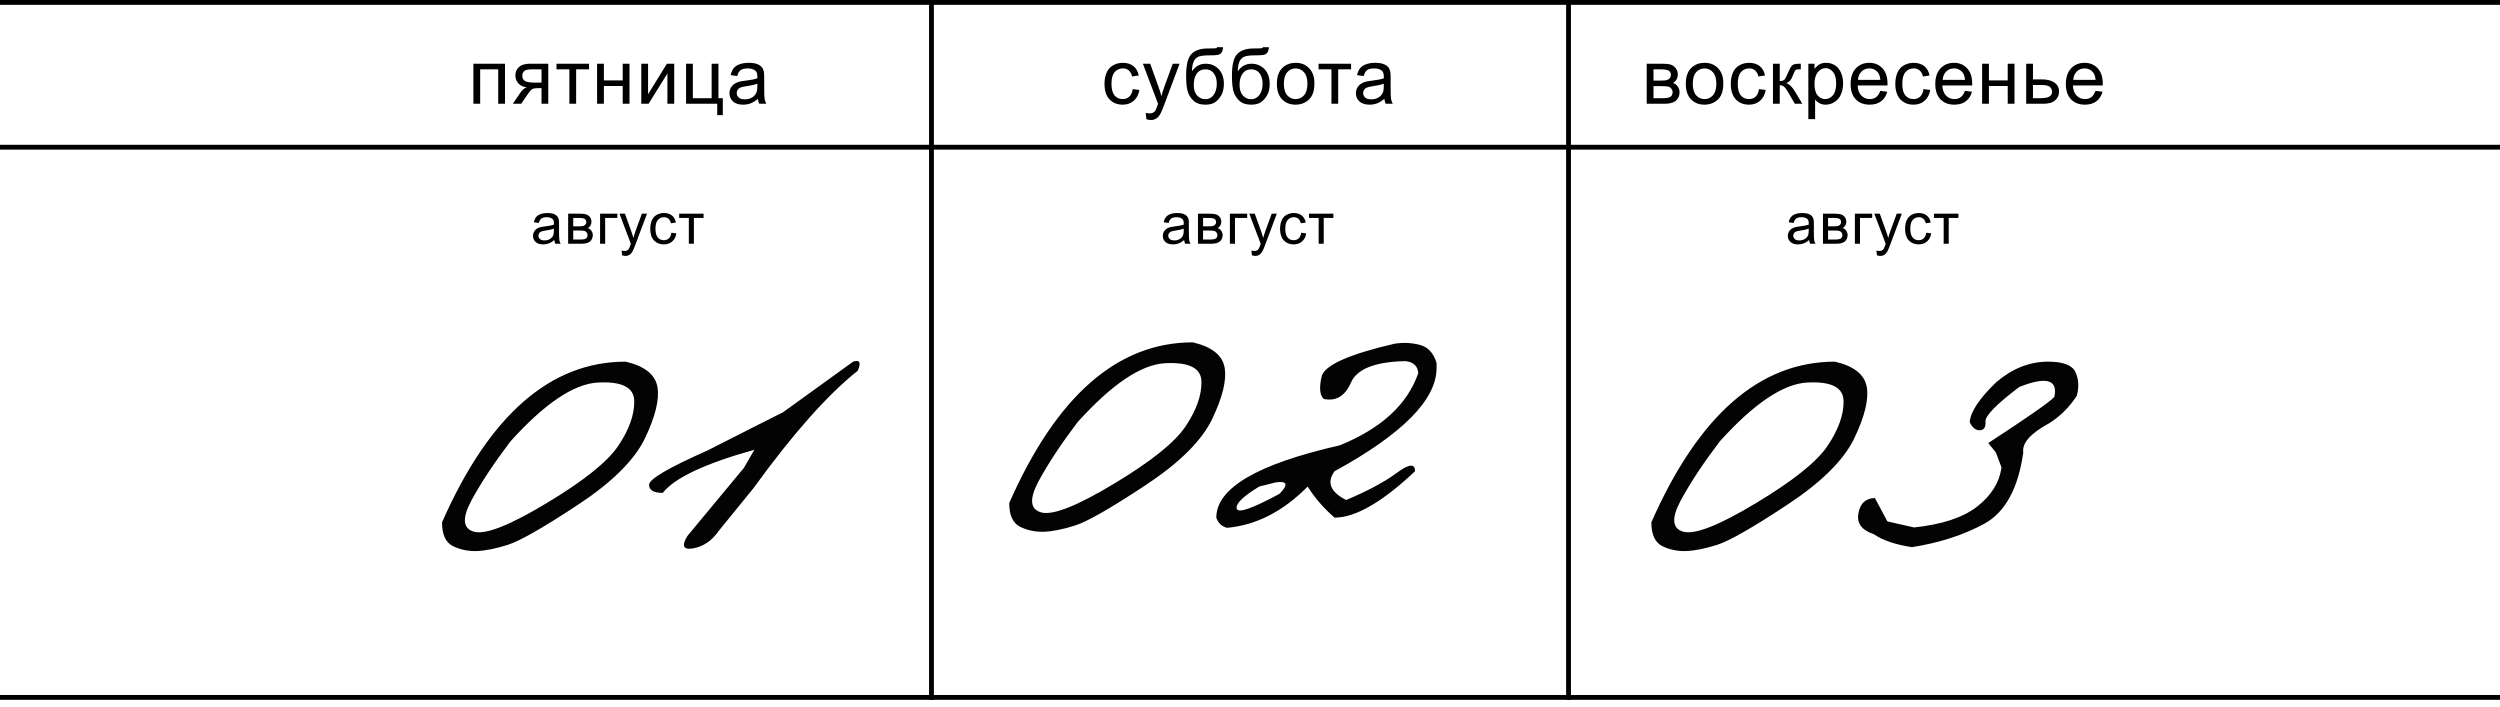
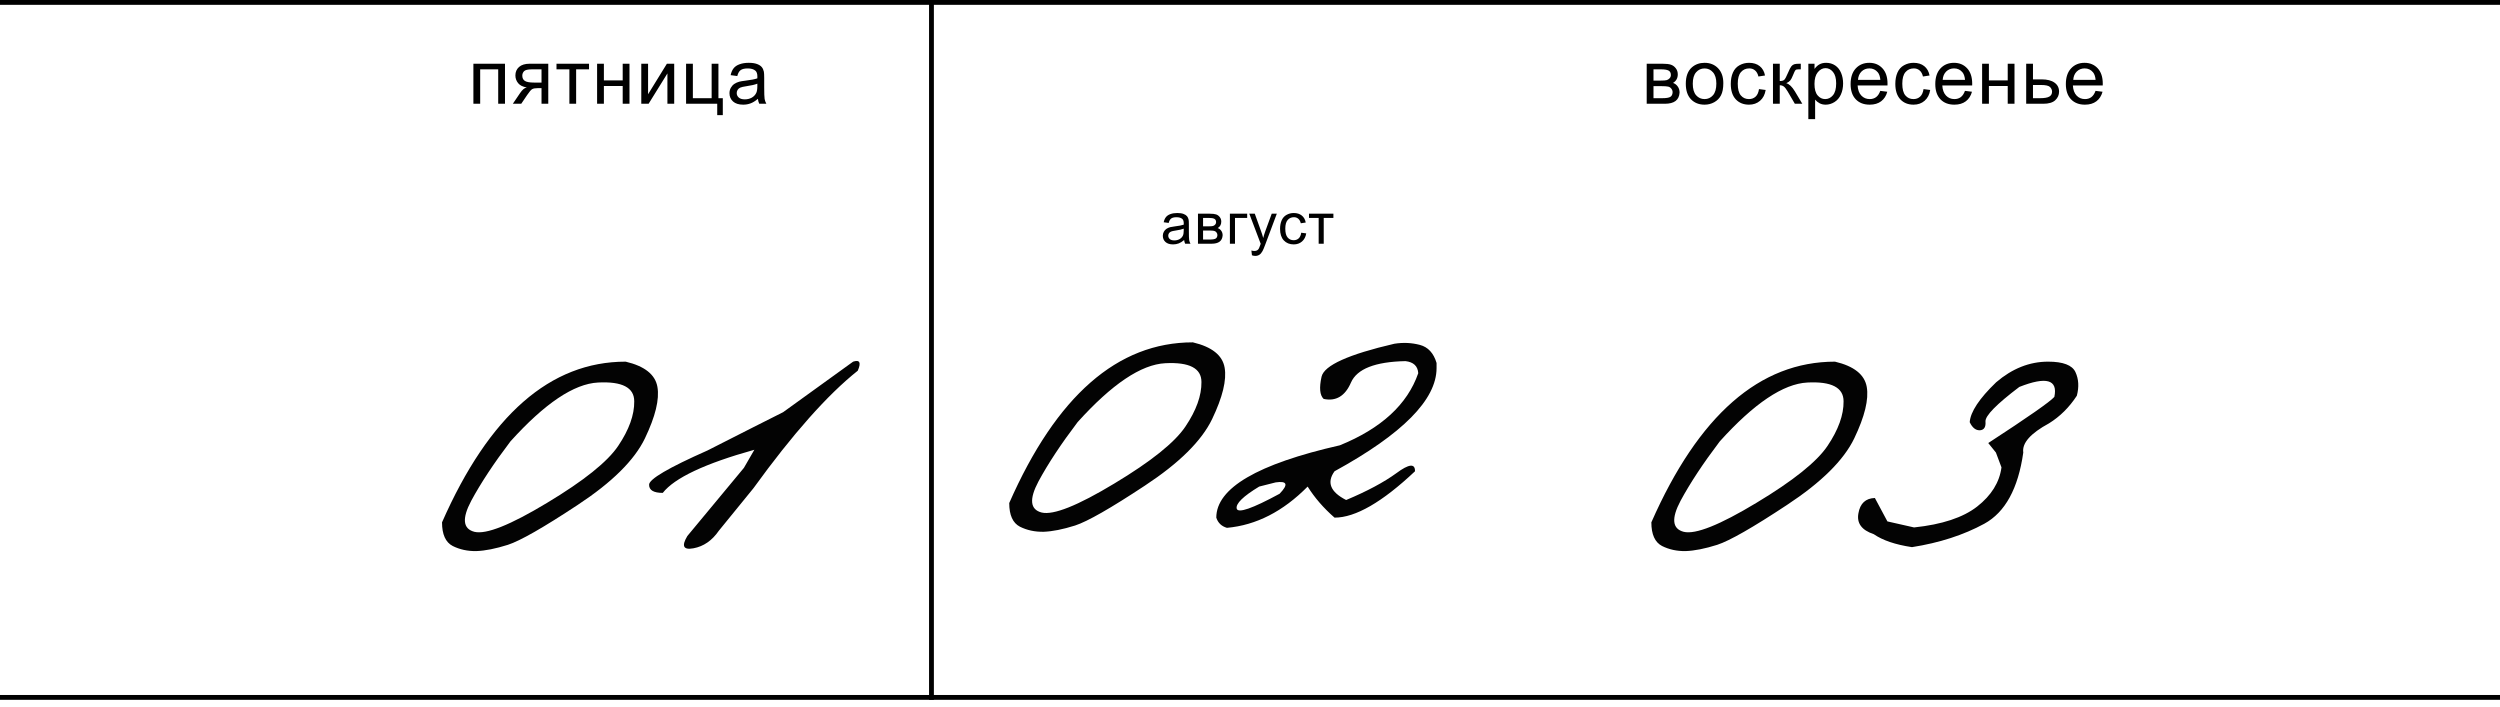
<svg xmlns="http://www.w3.org/2000/svg" width="1036" height="293" viewBox="0 0 1036 293" fill="none">
  <line y1="1" x2="1036" y2="1" stroke="black" stroke-width="2" />
-   <line y1="61" x2="1036" y2="61" stroke="black" stroke-width="2" />
  <line y1="289" x2="1036" y2="289" stroke="black" stroke-width="2" />
  <line x1="386" y1="4.37112e-08" x2="386" y2="290" stroke="black" stroke-width="2" />
-   <line x1="650" y1="4.37112e-08" x2="650" y2="290" stroke="black" stroke-width="2" />
  <path d="M494.324 141.869C502.203 143.727 506.591 147.218 507.487 152.342C508.384 157.467 506.655 164.577 502.299 173.673C497.943 182.705 488.655 191.897 474.434 201.249C460.278 210.602 450.637 216.111 445.513 217.776C440.452 219.377 436.096 220.242 432.445 220.37C428.858 220.434 425.591 219.73 422.645 218.256C419.698 216.719 418.225 213.452 418.225 208.456C437.762 164.065 463.128 141.869 494.324 141.869ZM430.331 199.52C426.424 206.886 426.872 211.178 431.677 212.395C436.545 213.548 446.57 209.545 461.751 200.385C476.996 191.225 486.829 183.346 491.249 176.748C495.733 170.086 497.943 163.937 497.879 158.3C497.879 152.599 492.883 150.004 482.89 150.517C472.897 151.029 460.79 159.164 446.57 174.922C439.716 183.954 434.303 192.153 430.331 199.52ZM577.825 142.446C581.477 141.869 585 142.029 588.395 142.926C591.79 143.823 594.096 146.321 595.313 150.421V152.534C595.313 165.602 581.22 179.855 553.035 195.292C549.704 199.904 551.306 203.876 557.84 207.207C566.551 203.555 573.501 199.84 578.69 196.061C583.879 192.217 586.441 191.961 586.377 195.292C572.797 208.104 561.683 214.509 553.035 214.509C548.487 210.538 544.772 206.246 541.89 201.634C531.705 211.947 520.559 217.648 508.452 218.737C506.21 218.096 504.737 216.687 504.032 214.509C504.032 202.274 521.103 192.282 555.245 184.531C572.413 177.549 583.238 167.588 587.722 154.648C587.53 151.702 585.768 150.036 582.437 149.652C569.882 149.908 562.356 152.855 559.857 158.492C557.423 164.129 553.644 166.403 548.519 165.314C546.918 163.776 546.63 160.702 547.655 156.09C548.744 151.413 558.801 146.865 577.825 142.446ZM521.808 201.634C515.146 205.669 512.039 208.712 512.488 210.762C513 212.812 518.925 210.762 530.263 204.612C533.979 200.769 533.434 199.2 528.63 199.904L521.808 201.634Z" fill="#030303" />
  <path d="M259.274 149.869C267.153 151.727 271.541 155.218 272.437 160.342C273.334 165.467 271.605 172.577 267.249 181.673C262.893 190.705 253.605 199.897 239.384 209.249C225.228 218.602 215.587 224.111 210.463 225.776C205.402 227.377 201.046 228.242 197.395 228.37C193.808 228.434 190.541 227.73 187.595 226.256C184.648 224.719 183.175 221.452 183.175 216.456C202.712 172.065 228.078 149.869 259.274 149.869ZM195.281 207.52C191.374 214.886 191.822 219.178 196.627 220.395C201.495 221.548 211.52 217.545 226.701 208.385C241.947 199.225 251.779 191.346 256.199 184.748C260.683 178.086 262.893 171.937 262.829 166.3C262.829 160.599 257.833 158.004 247.84 158.517C237.847 159.029 225.74 167.164 211.52 182.922C204.666 191.954 199.253 200.153 195.281 207.52ZM353.537 149.869C356.291 148.972 356.932 150.221 355.459 153.616C342.903 163.609 328.491 179.848 312.22 202.331L297.904 219.915C295.085 224.014 291.562 226.449 287.334 227.217C283.171 227.986 282.338 226.288 284.836 222.125L308.281 193.876L312.605 186.381C292.171 192.082 279.52 198.04 274.651 204.253C270.872 204.253 268.982 203.132 268.982 200.89C268.918 198.584 276.989 193.844 293.196 186.67L311.932 177.157C314.879 175.684 319.074 173.57 324.519 170.816L353.537 149.869Z" fill="#030303" />
  <path d="M760.42 149.869C768.299 151.727 772.687 155.218 773.583 160.342C774.48 165.467 772.751 172.577 768.395 181.673C764.039 190.705 754.751 199.897 740.53 209.249C726.374 218.602 716.733 224.111 711.609 225.776C706.548 227.377 702.192 228.242 698.541 228.37C694.954 228.434 691.687 227.73 688.741 226.256C685.794 224.719 684.321 221.452 684.321 216.456C703.858 172.065 729.224 149.869 760.42 149.869ZM696.427 207.52C692.52 214.886 692.968 219.178 697.773 220.395C702.641 221.548 712.666 217.545 727.847 208.385C743.093 199.225 752.925 191.346 757.345 184.748C761.829 178.086 764.039 171.937 763.975 166.3C763.975 160.599 758.979 158.004 748.986 158.517C738.993 159.029 726.886 167.164 712.666 182.922C705.812 191.954 700.399 200.153 696.427 207.52ZM848.726 149.869C854.939 149.869 858.718 151.31 860.064 154.193C861.409 157.075 861.601 160.342 860.64 163.994C857.501 168.798 853.658 172.609 849.11 175.428C841.423 179.591 837.868 183.627 838.445 187.534C836.331 202.459 830.95 212.292 822.302 217.032C813.719 221.708 803.726 224.943 792.324 226.737C785.47 225.712 780.185 223.918 776.47 221.356C771.473 219.691 769.36 216.808 770.128 212.709C770.833 208.609 773.107 206.495 776.95 206.367L782.139 216.071L793.189 218.57C804.783 217.353 813.495 214.47 819.324 209.922C825.217 205.31 828.58 199.897 829.413 193.684L827.107 187.534L823.936 183.595C840.462 172.833 849.59 166.46 851.32 164.474C852.857 157.3 848.021 155.922 836.811 160.342C827.331 167.517 822.655 172.289 822.783 174.659C822.975 176.965 822.206 178.182 820.477 178.31C818.747 178.374 817.338 177.253 816.249 174.947C816.569 170.655 820.22 165.147 827.203 158.421C833.865 152.72 841.039 149.869 848.726 149.869Z" fill="#030303" />
  <path d="M196.174 26.406H209.268V43H206.455V28.734H198.986V43H196.174V26.406ZM227.204 26.406V43H224.408V36.531H222.783C221.793 36.531 221.053 36.661 220.564 36.922C220.085 37.172 219.381 37.99 218.454 39.375L216.001 43H212.517L215.548 38.531C216.475 37.167 217.397 36.396 218.314 36.219C216.71 36 215.517 35.422 214.736 34.484C213.965 33.547 213.579 32.469 213.579 31.25C213.579 29.812 214.085 28.646 215.095 27.75C216.116 26.854 217.59 26.406 219.517 26.406H227.204ZM224.408 28.734H220.408C218.73 28.734 217.647 28.995 217.158 29.516C216.678 30.037 216.439 30.646 216.439 31.344C216.439 32.333 216.793 33.062 217.501 33.531C218.22 33.99 219.486 34.219 221.298 34.219H224.408V28.734ZM230.61 26.406H244.094V28.734H238.751V43H235.954V28.734H230.61V26.406ZM247.438 26.406H250.25V33.312H258.047V26.406H260.859V43H258.047V35.641H250.25V43H247.438V26.406ZM265.749 26.406H268.562V39.062L276.359 26.406H279.39V43H276.577V30.422L268.781 43H265.749V26.406ZM284.311 26.406H287.124V40.688H294.905V26.406H297.717V40.688H299.53V47.703H297.217V43H284.311V26.406ZM314.076 40.953C313.035 41.839 312.029 42.464 311.061 42.828C310.102 43.193 309.071 43.375 307.967 43.375C306.144 43.375 304.743 42.932 303.764 42.047C302.785 41.151 302.295 40.01 302.295 38.625C302.295 37.812 302.477 37.073 302.842 36.406C303.217 35.729 303.701 35.188 304.295 34.781C304.899 34.375 305.576 34.068 306.326 33.859C306.878 33.714 307.712 33.573 308.826 33.438C311.097 33.167 312.769 32.844 313.842 32.469C313.852 32.083 313.857 31.838 313.857 31.734C313.857 30.588 313.592 29.781 313.061 29.312C312.342 28.677 311.274 28.359 309.857 28.359C308.535 28.359 307.555 28.594 306.92 29.062C306.295 29.521 305.831 30.338 305.529 31.516L302.779 31.141C303.029 29.963 303.441 29.016 304.014 28.297C304.587 27.568 305.415 27.01 306.498 26.625C307.581 26.229 308.837 26.031 310.264 26.031C311.68 26.031 312.831 26.198 313.717 26.531C314.602 26.865 315.253 27.287 315.67 27.797C316.087 28.297 316.378 28.932 316.545 29.703C316.639 30.182 316.686 31.047 316.686 32.297V36.047C316.686 38.661 316.743 40.318 316.857 41.016C316.982 41.703 317.222 42.365 317.576 43H314.639C314.347 42.417 314.16 41.734 314.076 40.953ZM313.842 34.672C312.821 35.089 311.29 35.443 309.248 35.734C308.092 35.901 307.274 36.089 306.795 36.297C306.316 36.505 305.946 36.812 305.686 37.219C305.425 37.615 305.295 38.057 305.295 38.547C305.295 39.297 305.576 39.922 306.139 40.422C306.712 40.922 307.545 41.172 308.639 41.172C309.722 41.172 310.686 40.938 311.529 40.469C312.373 39.99 312.993 39.339 313.389 38.516C313.691 37.88 313.842 36.943 313.842 35.703V34.672Z" fill="black" />
-   <path d="M229.71 99.465C228.929 100.129 228.175 100.598 227.448 100.871C226.73 101.145 225.956 101.281 225.128 101.281C223.761 101.281 222.71 100.949 221.976 100.285C221.241 99.613 220.874 98.758 220.874 97.719C220.874 97.109 221.011 96.555 221.284 96.055C221.566 95.547 221.929 95.141 222.374 94.836C222.827 94.531 223.335 94.301 223.898 94.144C224.312 94.035 224.937 93.93 225.773 93.828C227.476 93.625 228.73 93.383 229.534 93.102C229.542 92.812 229.546 92.629 229.546 92.551C229.546 91.691 229.347 91.086 228.948 90.734C228.409 90.258 227.609 90.019 226.546 90.019C225.554 90.019 224.82 90.195 224.343 90.547C223.874 90.891 223.527 91.504 223.3 92.387L221.237 92.106C221.425 91.223 221.734 90.512 222.163 89.973C222.593 89.426 223.214 89.008 224.027 88.719C224.839 88.422 225.78 88.273 226.851 88.273C227.913 88.273 228.777 88.398 229.441 88.648C230.105 88.898 230.593 89.215 230.905 89.598C231.218 89.973 231.437 90.449 231.562 91.027C231.632 91.387 231.667 92.035 231.667 92.973V95.785C231.667 97.746 231.71 98.988 231.796 99.512C231.89 100.027 232.07 100.523 232.335 101H230.132C229.913 100.562 229.773 100.051 229.71 99.465ZM229.534 94.754C228.769 95.066 227.62 95.332 226.089 95.551C225.222 95.676 224.609 95.816 224.249 95.973C223.89 96.129 223.612 96.359 223.417 96.664C223.222 96.961 223.124 97.293 223.124 97.66C223.124 98.223 223.335 98.691 223.757 99.066C224.187 99.441 224.812 99.629 225.632 99.629C226.445 99.629 227.167 99.453 227.8 99.102C228.433 98.742 228.898 98.254 229.195 97.637C229.421 97.16 229.534 96.457 229.534 95.527V94.754ZM235.44 88.555H240.303C241.499 88.555 242.385 88.656 242.964 88.859C243.55 89.055 244.05 89.418 244.464 89.949C244.885 90.481 245.096 91.117 245.096 91.859C245.096 92.453 244.971 92.973 244.721 93.418C244.479 93.856 244.112 94.223 243.62 94.519C244.206 94.715 244.69 95.082 245.073 95.621C245.464 96.152 245.659 96.785 245.659 97.519C245.581 98.699 245.159 99.574 244.393 100.145C243.628 100.715 242.514 101 241.053 101H235.44V88.555ZM237.55 93.793H239.8C240.698 93.793 241.315 93.746 241.651 93.652C241.987 93.559 242.288 93.371 242.553 93.09C242.819 92.801 242.952 92.457 242.952 92.059C242.952 91.402 242.717 90.945 242.249 90.688C241.788 90.43 240.995 90.301 239.87 90.301H237.55V93.793ZM237.55 99.266H240.327C241.522 99.266 242.342 99.129 242.788 98.856C243.233 98.574 243.467 98.094 243.491 97.414C243.491 97.016 243.362 96.648 243.104 96.312C242.846 95.969 242.51 95.754 242.096 95.668C241.682 95.574 241.018 95.527 240.104 95.527H237.55V99.266ZM248.67 88.555H255.83V90.301H250.78V101H248.67V88.555ZM257.81 105.793L257.576 103.812C258.037 103.938 258.439 104 258.783 104C259.252 104 259.627 103.922 259.908 103.766C260.189 103.609 260.42 103.391 260.599 103.109C260.732 102.898 260.947 102.375 261.244 101.539C261.283 101.422 261.345 101.25 261.431 101.023L256.709 88.555H258.982L261.572 95.762C261.908 96.676 262.209 97.637 262.474 98.644C262.717 97.676 263.006 96.731 263.342 95.809L266.002 88.555H268.111L263.377 101.211C262.869 102.578 262.474 103.52 262.193 104.035C261.818 104.73 261.388 105.238 260.904 105.559C260.42 105.887 259.842 106.051 259.17 106.051C258.763 106.051 258.31 105.965 257.81 105.793ZM278.224 96.441L280.298 96.711C280.072 98.141 279.49 99.262 278.552 100.074C277.622 100.879 276.478 101.281 275.118 101.281C273.415 101.281 272.044 100.727 271.005 99.617C269.974 98.5 269.458 96.902 269.458 94.824C269.458 93.481 269.681 92.305 270.126 91.297C270.572 90.289 271.247 89.535 272.154 89.035C273.068 88.527 274.06 88.273 275.13 88.273C276.482 88.273 277.587 88.617 278.447 89.305C279.306 89.984 279.857 90.953 280.099 92.211L278.048 92.527C277.853 91.691 277.505 91.062 277.005 90.641C276.513 90.219 275.915 90.008 275.212 90.008C274.15 90.008 273.286 90.391 272.622 91.156C271.958 91.914 271.626 93.117 271.626 94.766C271.626 96.438 271.947 97.652 272.587 98.41C273.228 99.168 274.064 99.547 275.095 99.547C275.923 99.547 276.615 99.293 277.169 98.785C277.724 98.277 278.075 97.496 278.224 96.441ZM281.446 88.555H291.559V90.301H287.552V101H285.454V90.301H281.446V88.555Z" fill="black" />
  <path d="M490.71 99.465C489.929 100.129 489.175 100.598 488.448 100.871C487.73 101.145 486.956 101.281 486.128 101.281C484.761 101.281 483.71 100.949 482.976 100.285C482.241 99.613 481.874 98.758 481.874 97.719C481.874 97.109 482.011 96.555 482.284 96.055C482.566 95.547 482.929 95.141 483.374 94.836C483.827 94.531 484.335 94.301 484.898 94.144C485.312 94.035 485.937 93.93 486.773 93.828C488.476 93.625 489.73 93.383 490.534 93.102C490.542 92.812 490.546 92.629 490.546 92.551C490.546 91.691 490.347 91.086 489.948 90.734C489.409 90.258 488.609 90.019 487.546 90.019C486.554 90.019 485.82 90.195 485.343 90.547C484.874 90.891 484.527 91.504 484.3 92.387L482.237 92.106C482.425 91.223 482.734 90.512 483.163 89.973C483.593 89.426 484.214 89.008 485.027 88.719C485.839 88.422 486.78 88.273 487.851 88.273C488.913 88.273 489.777 88.398 490.441 88.648C491.105 88.898 491.593 89.215 491.905 89.598C492.218 89.973 492.437 90.449 492.562 91.027C492.632 91.387 492.667 92.035 492.667 92.973V95.785C492.667 97.746 492.71 98.988 492.796 99.512C492.89 100.027 493.07 100.523 493.335 101H491.132C490.913 100.562 490.773 100.051 490.71 99.465ZM490.534 94.754C489.769 95.066 488.62 95.332 487.089 95.551C486.222 95.676 485.609 95.816 485.249 95.973C484.89 96.129 484.612 96.359 484.417 96.664C484.222 96.961 484.124 97.293 484.124 97.66C484.124 98.223 484.335 98.691 484.757 99.066C485.187 99.441 485.812 99.629 486.632 99.629C487.445 99.629 488.167 99.453 488.8 99.102C489.433 98.742 489.898 98.254 490.195 97.637C490.421 97.16 490.534 96.457 490.534 95.527V94.754ZM496.44 88.555H501.303C502.499 88.555 503.385 88.656 503.964 88.859C504.55 89.055 505.05 89.418 505.464 89.949C505.885 90.481 506.096 91.117 506.096 91.859C506.096 92.453 505.971 92.973 505.721 93.418C505.479 93.856 505.112 94.223 504.62 94.519C505.206 94.715 505.69 95.082 506.073 95.621C506.464 96.152 506.659 96.785 506.659 97.519C506.581 98.699 506.159 99.574 505.393 100.145C504.628 100.715 503.514 101 502.053 101H496.44V88.555ZM498.55 93.793H500.8C501.698 93.793 502.315 93.746 502.651 93.652C502.987 93.559 503.288 93.371 503.553 93.09C503.819 92.801 503.952 92.457 503.952 92.059C503.952 91.402 503.717 90.945 503.249 90.688C502.788 90.43 501.995 90.301 500.87 90.301H498.55V93.793ZM498.55 99.266H501.327C502.522 99.266 503.342 99.129 503.788 98.856C504.233 98.574 504.467 98.094 504.491 97.414C504.491 97.016 504.362 96.648 504.104 96.312C503.846 95.969 503.51 95.754 503.096 95.668C502.682 95.574 502.018 95.527 501.104 95.527H498.55V99.266ZM509.67 88.555H516.83V90.301H511.78V101H509.67V88.555ZM518.81 105.793L518.576 103.812C519.037 103.938 519.439 104 519.783 104C520.252 104 520.627 103.922 520.908 103.766C521.189 103.609 521.42 103.391 521.599 103.109C521.732 102.898 521.947 102.375 522.244 101.539C522.283 101.422 522.345 101.25 522.431 101.023L517.709 88.555H519.982L522.572 95.762C522.908 96.676 523.209 97.637 523.474 98.644C523.717 97.676 524.006 96.731 524.342 95.809L527.002 88.555H529.111L524.377 101.211C523.869 102.578 523.474 103.52 523.193 104.035C522.818 104.73 522.388 105.238 521.904 105.559C521.42 105.887 520.842 106.051 520.17 106.051C519.763 106.051 519.31 105.965 518.81 105.793ZM539.224 96.441L541.298 96.711C541.072 98.141 540.49 99.262 539.552 100.074C538.622 100.879 537.478 101.281 536.118 101.281C534.415 101.281 533.044 100.727 532.005 99.617C530.974 98.5 530.458 96.902 530.458 94.824C530.458 93.481 530.681 92.305 531.126 91.297C531.572 90.289 532.247 89.535 533.154 89.035C534.068 88.527 535.06 88.273 536.13 88.273C537.482 88.273 538.587 88.617 539.447 89.305C540.306 89.984 540.857 90.953 541.099 92.211L539.048 92.527C538.853 91.691 538.505 91.062 538.005 90.641C537.513 90.219 536.915 90.008 536.212 90.008C535.15 90.008 534.286 90.391 533.622 91.156C532.958 91.914 532.626 93.117 532.626 94.766C532.626 96.438 532.947 97.652 533.587 98.41C534.228 99.168 535.064 99.547 536.095 99.547C536.923 99.547 537.615 99.293 538.169 98.785C538.724 98.277 539.075 97.496 539.224 96.441ZM542.446 88.555H552.559V90.301H548.552V101H546.454V90.301H542.446V88.555Z" fill="black" />
-   <path d="M749.71 99.465C748.929 100.129 748.175 100.598 747.448 100.871C746.73 101.145 745.956 101.281 745.128 101.281C743.761 101.281 742.71 100.949 741.976 100.285C741.241 99.613 740.874 98.758 740.874 97.719C740.874 97.109 741.011 96.555 741.284 96.055C741.566 95.547 741.929 95.141 742.374 94.836C742.827 94.531 743.335 94.301 743.898 94.144C744.312 94.035 744.937 93.93 745.773 93.828C747.476 93.625 748.73 93.383 749.534 93.102C749.542 92.812 749.546 92.629 749.546 92.551C749.546 91.691 749.347 91.086 748.948 90.734C748.409 90.258 747.609 90.019 746.546 90.019C745.554 90.019 744.82 90.195 744.343 90.547C743.874 90.891 743.527 91.504 743.3 92.387L741.237 92.106C741.425 91.223 741.734 90.512 742.163 89.973C742.593 89.426 743.214 89.008 744.027 88.719C744.839 88.422 745.78 88.273 746.851 88.273C747.913 88.273 748.777 88.398 749.441 88.648C750.105 88.898 750.593 89.215 750.905 89.598C751.218 89.973 751.437 90.449 751.562 91.027C751.632 91.387 751.667 92.035 751.667 92.973V95.785C751.667 97.746 751.71 98.988 751.796 99.512C751.89 100.027 752.07 100.523 752.335 101H750.132C749.913 100.562 749.773 100.051 749.71 99.465ZM749.534 94.754C748.769 95.066 747.62 95.332 746.089 95.551C745.222 95.676 744.609 95.816 744.249 95.973C743.89 96.129 743.612 96.359 743.417 96.664C743.222 96.961 743.124 97.293 743.124 97.66C743.124 98.223 743.335 98.691 743.757 99.066C744.187 99.441 744.812 99.629 745.632 99.629C746.445 99.629 747.167 99.453 747.8 99.102C748.433 98.742 748.898 98.254 749.195 97.637C749.421 97.16 749.534 96.457 749.534 95.527V94.754ZM755.44 88.555H760.303C761.499 88.555 762.385 88.656 762.964 88.859C763.55 89.055 764.05 89.418 764.464 89.949C764.885 90.481 765.096 91.117 765.096 91.859C765.096 92.453 764.971 92.973 764.721 93.418C764.479 93.856 764.112 94.223 763.62 94.519C764.206 94.715 764.69 95.082 765.073 95.621C765.464 96.152 765.659 96.785 765.659 97.519C765.581 98.699 765.159 99.574 764.393 100.145C763.628 100.715 762.514 101 761.053 101H755.44V88.555ZM757.55 93.793H759.8C760.698 93.793 761.315 93.746 761.651 93.652C761.987 93.559 762.288 93.371 762.553 93.09C762.819 92.801 762.952 92.457 762.952 92.059C762.952 91.402 762.717 90.945 762.249 90.688C761.788 90.43 760.995 90.301 759.87 90.301H757.55V93.793ZM757.55 99.266H760.327C761.522 99.266 762.342 99.129 762.788 98.856C763.233 98.574 763.467 98.094 763.491 97.414C763.491 97.016 763.362 96.648 763.104 96.312C762.846 95.969 762.51 95.754 762.096 95.668C761.682 95.574 761.018 95.527 760.104 95.527H757.55V99.266ZM768.67 88.555H775.83V90.301H770.78V101H768.67V88.555ZM777.81 105.793L777.576 103.812C778.037 103.938 778.439 104 778.783 104C779.252 104 779.627 103.922 779.908 103.766C780.189 103.609 780.42 103.391 780.599 103.109C780.732 102.898 780.947 102.375 781.244 101.539C781.283 101.422 781.345 101.25 781.431 101.023L776.709 88.555H778.982L781.572 95.762C781.908 96.676 782.209 97.637 782.474 98.644C782.717 97.676 783.006 96.731 783.342 95.809L786.002 88.555H788.111L783.377 101.211C782.869 102.578 782.474 103.52 782.193 104.035C781.818 104.73 781.388 105.238 780.904 105.559C780.42 105.887 779.842 106.051 779.17 106.051C778.763 106.051 778.31 105.965 777.81 105.793ZM798.224 96.441L800.298 96.711C800.072 98.141 799.49 99.262 798.552 100.074C797.622 100.879 796.478 101.281 795.118 101.281C793.415 101.281 792.044 100.727 791.005 99.617C789.974 98.5 789.458 96.902 789.458 94.824C789.458 93.481 789.681 92.305 790.126 91.297C790.572 90.289 791.247 89.535 792.154 89.035C793.068 88.527 794.06 88.273 795.13 88.273C796.482 88.273 797.587 88.617 798.447 89.305C799.306 89.984 799.857 90.953 800.099 92.211L798.048 92.527C797.853 91.691 797.505 91.062 797.005 90.641C796.513 90.219 795.915 90.008 795.212 90.008C794.15 90.008 793.286 90.391 792.622 91.156C791.958 91.914 791.626 93.117 791.626 94.766C791.626 96.438 791.947 97.652 792.587 98.41C793.228 99.168 794.064 99.547 795.095 99.547C795.923 99.547 796.615 99.293 797.169 98.785C797.724 98.277 798.075 97.496 798.224 96.441ZM801.446 88.555H811.559V90.301H807.552V101H805.454V90.301H801.446V88.555Z" fill="black" />
-   <path d="M469.393 36.922L472.158 37.281C471.856 39.188 471.08 40.682 469.83 41.766C468.59 42.839 467.064 43.375 465.252 43.375C462.981 43.375 461.153 42.635 459.768 41.156C458.393 39.667 457.705 37.536 457.705 34.766C457.705 32.974 458.002 31.406 458.596 30.062C459.189 28.719 460.09 27.713 461.299 27.047C462.518 26.37 463.84 26.031 465.268 26.031C467.07 26.031 468.544 26.49 469.689 27.406C470.835 28.312 471.57 29.604 471.893 31.281L469.158 31.703C468.898 30.588 468.434 29.75 467.768 29.188C467.111 28.625 466.314 28.344 465.377 28.344C463.96 28.344 462.809 28.854 461.924 29.875C461.038 30.885 460.596 32.49 460.596 34.688C460.596 36.917 461.023 38.536 461.877 39.547C462.731 40.557 463.846 41.062 465.221 41.062C466.325 41.062 467.247 40.724 467.986 40.047C468.726 39.37 469.195 38.328 469.393 36.922ZM475.079 49.391L474.767 46.75C475.381 46.917 475.918 47 476.376 47C477.001 47 477.501 46.896 477.876 46.688C478.251 46.479 478.559 46.188 478.798 45.812C478.975 45.531 479.262 44.833 479.658 43.719C479.71 43.562 479.793 43.333 479.908 43.031L473.611 26.406H476.642L480.095 36.016C480.543 37.234 480.944 38.516 481.298 39.859C481.621 38.568 482.006 37.307 482.454 36.078L486.001 26.406H488.814L482.501 43.281C481.824 45.104 481.298 46.359 480.923 47.047C480.423 47.974 479.85 48.651 479.204 49.078C478.559 49.516 477.788 49.734 476.892 49.734C476.35 49.734 475.746 49.62 475.079 49.391ZM504.376 19.547L506.86 19.578C506.745 20.693 506.495 21.469 506.11 21.906C505.735 22.344 505.245 22.625 504.641 22.75C504.048 22.875 502.876 22.938 501.126 22.938C498.803 22.938 497.219 23.162 496.376 23.609C495.532 24.057 494.923 24.776 494.548 25.766C494.183 26.745 493.98 28.01 493.938 29.562C494.646 28.51 495.475 27.724 496.423 27.203C497.37 26.672 498.438 26.406 499.626 26.406C501.803 26.406 503.605 27.156 505.032 28.656C506.459 30.146 507.173 32.167 507.173 34.719C507.173 36.656 506.813 38.245 506.094 39.484C505.376 40.724 504.521 41.682 503.532 42.359C502.553 43.036 501.214 43.375 499.516 43.375C497.548 43.375 496.016 42.927 494.923 42.031C493.829 41.125 492.99 39.969 492.407 38.562C491.824 37.156 491.532 34.708 491.532 31.219C491.532 26.833 492.271 23.88 493.751 22.359C495.24 20.838 497.527 20.078 500.61 20.078C502.527 20.078 503.615 20.047 503.876 19.984C504.136 19.922 504.303 19.776 504.376 19.547ZM504.235 34.641C504.235 32.911 503.824 31.495 503.001 30.391C502.188 29.287 501.037 28.734 499.548 28.734C497.995 28.734 496.798 29.318 495.954 30.484C495.11 31.651 494.688 33.208 494.688 35.156C494.688 37.083 495.152 38.557 496.079 39.578C497.016 40.599 498.167 41.109 499.532 41.109C500.928 41.109 502.058 40.521 502.923 39.344C503.798 38.156 504.235 36.589 504.235 34.641ZM523.359 19.547L525.844 19.578C525.729 20.693 525.479 21.469 525.094 21.906C524.719 22.344 524.229 22.625 523.625 22.75C523.031 22.875 521.859 22.938 520.109 22.938C517.786 22.938 516.203 23.162 515.359 23.609C514.516 24.057 513.906 24.776 513.531 25.766C513.167 26.745 512.964 28.01 512.922 29.562C513.63 28.51 514.458 27.724 515.406 27.203C516.354 26.672 517.422 26.406 518.609 26.406C520.786 26.406 522.589 27.156 524.016 28.656C525.443 30.146 526.156 32.167 526.156 34.719C526.156 36.656 525.797 38.245 525.078 39.484C524.359 40.724 523.505 41.682 522.516 42.359C521.536 43.036 520.198 43.375 518.5 43.375C516.531 43.375 515 42.927 513.906 42.031C512.812 41.125 511.974 39.969 511.391 38.562C510.807 37.156 510.516 34.708 510.516 31.219C510.516 26.833 511.255 23.88 512.734 22.359C514.224 20.838 516.51 20.078 519.594 20.078C521.51 20.078 522.599 20.047 522.859 19.984C523.12 19.922 523.286 19.776 523.359 19.547ZM523.219 34.641C523.219 32.911 522.807 31.495 521.984 30.391C521.172 29.287 520.021 28.734 518.531 28.734C516.979 28.734 515.781 29.318 514.938 30.484C514.094 31.651 513.672 33.208 513.672 35.156C513.672 37.083 514.135 38.557 515.062 39.578C516 40.599 517.151 41.109 518.516 41.109C519.911 41.109 521.042 40.521 521.906 39.344C522.781 38.156 523.219 36.589 523.219 34.641ZM529.14 34.703C529.14 31.63 529.994 29.354 531.702 27.875C533.13 26.646 534.869 26.031 536.921 26.031C539.202 26.031 541.067 26.781 542.515 28.281C543.963 29.771 544.687 31.833 544.687 34.469C544.687 36.604 544.364 38.286 543.718 39.516C543.083 40.734 542.15 41.682 540.921 42.359C539.702 43.036 538.369 43.375 536.921 43.375C534.598 43.375 532.718 42.63 531.281 41.141C529.854 39.651 529.14 37.505 529.14 34.703ZM532.031 34.703C532.031 36.828 532.494 38.422 533.421 39.484C534.348 40.536 535.515 41.062 536.921 41.062C538.317 41.062 539.479 40.531 540.406 39.469C541.333 38.406 541.796 36.786 541.796 34.609C541.796 32.557 541.327 31.005 540.39 29.953C539.463 28.891 538.307 28.359 536.921 28.359C535.515 28.359 534.348 28.885 533.421 29.938C532.494 30.99 532.031 32.578 532.031 34.703ZM546.405 26.406L559.889 26.406V28.734H554.546V43H551.749V28.734H546.405V26.406ZM573.67 40.953C572.628 41.839 571.623 42.464 570.654 42.828C569.696 43.193 568.665 43.375 567.561 43.375C565.738 43.375 564.337 42.932 563.357 42.047C562.378 41.151 561.889 40.01 561.889 38.625C561.889 37.812 562.071 37.073 562.436 36.406C562.811 35.729 563.295 35.188 563.889 34.781C564.493 34.375 565.17 34.068 565.92 33.859C566.472 33.714 567.305 33.573 568.42 33.438C570.691 33.167 572.363 32.844 573.436 32.469C573.446 32.083 573.451 31.838 573.451 31.734C573.451 30.588 573.186 29.781 572.654 29.312C571.936 28.677 570.868 28.359 569.451 28.359C568.128 28.359 567.149 28.594 566.514 29.062C565.889 29.521 565.425 30.338 565.123 31.516L562.373 31.141C562.623 29.963 563.035 29.016 563.607 28.297C564.18 27.568 565.009 27.01 566.092 26.625C567.175 26.229 568.43 26.031 569.857 26.031C571.274 26.031 572.425 26.198 573.311 26.531C574.196 26.865 574.847 27.287 575.264 27.797C575.68 28.297 575.972 28.932 576.139 29.703C576.232 30.182 576.279 31.047 576.279 32.297V36.047C576.279 38.661 576.337 40.318 576.451 41.016C576.576 41.703 576.816 42.365 577.17 43H574.232C573.941 42.417 573.753 41.734 573.67 40.953ZM573.436 34.672C572.415 35.089 570.884 35.443 568.842 35.734C567.686 35.901 566.868 36.089 566.389 36.297C565.91 36.505 565.54 36.812 565.279 37.219C565.019 37.615 564.889 38.057 564.889 38.547C564.889 39.297 565.17 39.922 565.732 40.422C566.305 40.922 567.139 41.172 568.232 41.172C569.316 41.172 570.279 40.938 571.123 40.469C571.967 39.99 572.587 39.339 572.982 38.516C573.285 37.88 573.436 36.943 573.436 35.703V34.672Z" fill="black" />
  <path d="M682.394 26.406H688.878C690.472 26.406 691.654 26.542 692.425 26.812C693.206 27.073 693.873 27.557 694.425 28.266C694.988 28.974 695.269 29.823 695.269 30.812C695.269 31.604 695.102 32.297 694.769 32.891C694.446 33.474 693.956 33.964 693.3 34.359C694.081 34.62 694.727 35.109 695.238 35.828C695.758 36.536 696.019 37.38 696.019 38.359C695.915 39.932 695.352 41.099 694.331 41.859C693.31 42.62 691.826 43 689.878 43H682.394V26.406ZM685.206 33.391H688.206C689.404 33.391 690.227 33.328 690.675 33.203C691.123 33.078 691.524 32.828 691.878 32.453C692.232 32.068 692.409 31.609 692.409 31.078C692.409 30.203 692.097 29.594 691.472 29.25C690.857 28.906 689.8 28.734 688.3 28.734H685.206V33.391ZM685.206 40.688H688.909C690.503 40.688 691.597 40.505 692.191 40.141C692.784 39.766 693.097 39.125 693.128 38.219C693.128 37.688 692.956 37.198 692.613 36.75C692.269 36.292 691.821 36.005 691.269 35.891C690.717 35.766 689.831 35.703 688.613 35.703H685.206V40.688ZM698.596 34.703C698.596 31.63 699.45 29.354 701.159 27.875C702.586 26.646 704.325 26.031 706.378 26.031C708.659 26.031 710.523 26.781 711.971 28.281C713.419 29.771 714.143 31.833 714.143 34.469C714.143 36.604 713.82 38.286 713.174 39.516C712.539 40.734 711.607 41.682 710.378 42.359C709.159 43.036 707.825 43.375 706.378 43.375C704.055 43.375 702.174 42.63 700.737 41.141C699.31 39.651 698.596 37.505 698.596 34.703ZM701.487 34.703C701.487 36.828 701.95 38.422 702.878 39.484C703.805 40.536 704.971 41.062 706.378 41.062C707.773 41.062 708.935 40.531 709.862 39.469C710.789 38.406 711.253 36.786 711.253 34.609C711.253 32.557 710.784 31.005 709.846 29.953C708.919 28.891 707.763 28.359 706.378 28.359C704.971 28.359 703.805 28.885 702.878 29.938C701.95 30.99 701.487 32.578 701.487 34.703ZM728.924 36.922L731.689 37.281C731.387 39.188 730.611 40.682 729.361 41.766C728.122 42.839 726.596 43.375 724.783 43.375C722.512 43.375 720.684 42.635 719.299 41.156C717.924 39.667 717.236 37.536 717.236 34.766C717.236 32.974 717.533 31.406 718.127 30.062C718.721 28.719 719.622 27.713 720.83 27.047C722.049 26.37 723.372 26.031 724.799 26.031C726.601 26.031 728.075 26.49 729.221 27.406C730.366 28.312 731.101 29.604 731.424 31.281L728.689 31.703C728.429 30.588 727.965 29.75 727.299 29.188C726.643 28.625 725.846 28.344 724.908 28.344C723.491 28.344 722.34 28.854 721.455 29.875C720.57 30.885 720.127 32.49 720.127 34.688C720.127 36.917 720.554 38.536 721.408 39.547C722.262 40.557 723.377 41.062 724.752 41.062C725.856 41.062 726.778 40.724 727.518 40.047C728.257 39.37 728.726 38.328 728.924 36.922ZM734.72 26.406H737.533V33.578C738.428 33.578 739.053 33.406 739.408 33.062C739.772 32.719 740.303 31.719 741.001 30.062C741.553 28.75 742.001 27.885 742.345 27.469C742.689 27.052 743.085 26.771 743.533 26.625C743.98 26.479 744.699 26.406 745.689 26.406H746.251V28.734L745.47 28.719C744.73 28.719 744.256 28.828 744.048 29.047C743.829 29.276 743.496 29.958 743.048 31.094C742.621 32.177 742.23 32.927 741.876 33.344C741.522 33.76 740.975 34.141 740.236 34.484C741.444 34.807 742.631 35.932 743.798 37.859L746.876 43H743.783L740.783 37.859C740.168 36.828 739.631 36.151 739.173 35.828C738.715 35.495 738.168 35.328 737.533 35.328V43H734.72V26.406ZM749.376 49.359V26.406H751.938V28.562C752.542 27.719 753.225 27.088 753.985 26.672C754.745 26.245 755.667 26.031 756.751 26.031C758.167 26.031 759.417 26.396 760.501 27.125C761.584 27.854 762.402 28.885 762.954 30.219C763.506 31.542 763.782 32.995 763.782 34.578C763.782 36.276 763.475 37.807 762.86 39.172C762.256 40.526 761.37 41.568 760.204 42.297C759.048 43.016 757.829 43.375 756.548 43.375C755.61 43.375 754.766 43.177 754.016 42.781C753.277 42.385 752.667 41.885 752.188 41.281V49.359H749.376ZM751.923 34.797C751.923 36.932 752.355 38.51 753.219 39.531C754.084 40.552 755.131 41.062 756.36 41.062C757.61 41.062 758.678 40.536 759.563 39.484C760.459 38.422 760.907 36.781 760.907 34.562C760.907 32.448 760.469 30.865 759.594 29.812C758.73 28.76 757.693 28.234 756.485 28.234C755.287 28.234 754.225 28.797 753.298 29.922C752.381 31.037 751.923 32.661 751.923 34.797ZM779.188 37.656L782.094 38.016C781.635 39.714 780.786 41.031 779.547 41.969C778.307 42.906 776.724 43.375 774.797 43.375C772.37 43.375 770.443 42.63 769.016 41.141C767.599 39.641 766.891 37.542 766.891 34.844C766.891 32.052 767.609 29.885 769.047 28.344C770.484 26.802 772.349 26.031 774.641 26.031C776.859 26.031 778.672 26.787 780.078 28.297C781.484 29.807 782.188 31.932 782.188 34.672C782.188 34.839 782.182 35.089 782.172 35.422H769.797C769.901 37.245 770.417 38.641 771.344 39.609C772.271 40.578 773.427 41.062 774.812 41.062C775.844 41.062 776.724 40.792 777.453 40.25C778.182 39.708 778.76 38.844 779.188 37.656ZM769.953 33.109H779.219C779.094 31.713 778.74 30.667 778.156 29.969C777.26 28.885 776.099 28.344 774.672 28.344C773.38 28.344 772.292 28.776 771.406 29.641C770.531 30.505 770.047 31.662 769.953 33.109ZM797.109 36.922L799.874 37.281C799.572 39.188 798.796 40.682 797.546 41.766C796.307 42.839 794.781 43.375 792.968 43.375C790.697 43.375 788.869 42.635 787.484 41.156C786.109 39.667 785.421 37.536 785.421 34.766C785.421 32.974 785.718 31.406 786.312 30.062C786.906 28.719 787.807 27.713 789.015 27.047C790.234 26.37 791.557 26.031 792.984 26.031C794.786 26.031 796.26 26.49 797.406 27.406C798.551 28.312 799.286 29.604 799.609 31.281L796.874 31.703C796.614 30.588 796.15 29.75 795.484 29.188C794.827 28.625 794.031 28.344 793.093 28.344C791.676 28.344 790.525 28.854 789.64 29.875C788.755 30.885 788.312 32.49 788.312 34.688C788.312 36.917 788.739 38.536 789.593 39.547C790.447 40.557 791.562 41.062 792.937 41.062C794.041 41.062 794.963 40.724 795.702 40.047C796.442 39.37 796.911 38.328 797.109 36.922ZM814.28 37.656L817.186 38.016C816.728 39.714 815.879 41.031 814.639 41.969C813.4 42.906 811.816 43.375 809.889 43.375C807.462 43.375 805.535 42.63 804.108 41.141C802.691 39.641 801.983 37.542 801.983 34.844C801.983 32.052 802.702 29.885 804.139 28.344C805.577 26.802 807.441 26.031 809.733 26.031C811.952 26.031 813.764 26.787 815.171 28.297C816.577 29.807 817.28 31.932 817.28 34.672C817.28 34.839 817.275 35.089 817.264 35.422H804.889C804.994 37.245 805.509 38.641 806.436 39.609C807.363 40.578 808.52 41.062 809.905 41.062C810.936 41.062 811.816 40.792 812.546 40.25C813.275 39.708 813.853 38.844 814.28 37.656ZM805.046 33.109H814.311C814.186 31.713 813.832 30.667 813.249 29.969C812.353 28.885 811.191 28.344 809.764 28.344C808.473 28.344 807.384 28.776 806.499 29.641C805.624 30.505 805.139 31.662 805.046 33.109ZM821.389 26.406H824.201V33.312H831.998V26.406H834.811V43H831.998V35.641H824.201V43H821.389V26.406ZM839.654 26.406L842.466 26.406V32.891H846.029C848.352 32.891 850.138 33.344 851.388 34.25C852.649 35.146 853.279 36.385 853.279 37.969C853.279 39.354 852.753 40.542 851.701 41.531C850.659 42.51 848.987 43 846.685 43H839.654V26.406ZM842.466 40.688H845.419C847.201 40.688 848.471 40.469 849.232 40.031C849.992 39.594 850.372 38.911 850.372 37.984C850.372 37.266 850.091 36.625 849.529 36.062C848.966 35.5 847.721 35.219 845.794 35.219H842.466V40.688ZM868.387 37.656L871.294 38.016C870.835 39.714 869.986 41.031 868.747 41.969C867.507 42.906 865.924 43.375 863.997 43.375C861.57 43.375 859.643 42.63 858.216 41.141C856.799 39.641 856.091 37.542 856.091 34.844C856.091 32.052 856.809 29.885 858.247 28.344C859.684 26.802 861.549 26.031 863.841 26.031C866.059 26.031 867.872 26.787 869.278 28.297C870.684 29.807 871.387 31.932 871.387 34.672C871.387 34.839 871.382 35.089 871.372 35.422H858.997C859.101 37.245 859.617 38.641 860.544 39.609C861.471 40.578 862.627 41.062 864.012 41.062C865.044 41.062 865.924 40.792 866.653 40.25C867.382 39.708 867.96 38.844 868.387 37.656ZM859.153 33.109H868.419C868.294 31.713 867.94 30.667 867.356 29.969C866.46 28.885 865.299 28.344 863.872 28.344C862.58 28.344 861.492 28.776 860.606 29.641C859.731 30.505 859.247 31.662 859.153 33.109Z" fill="black" />
</svg>